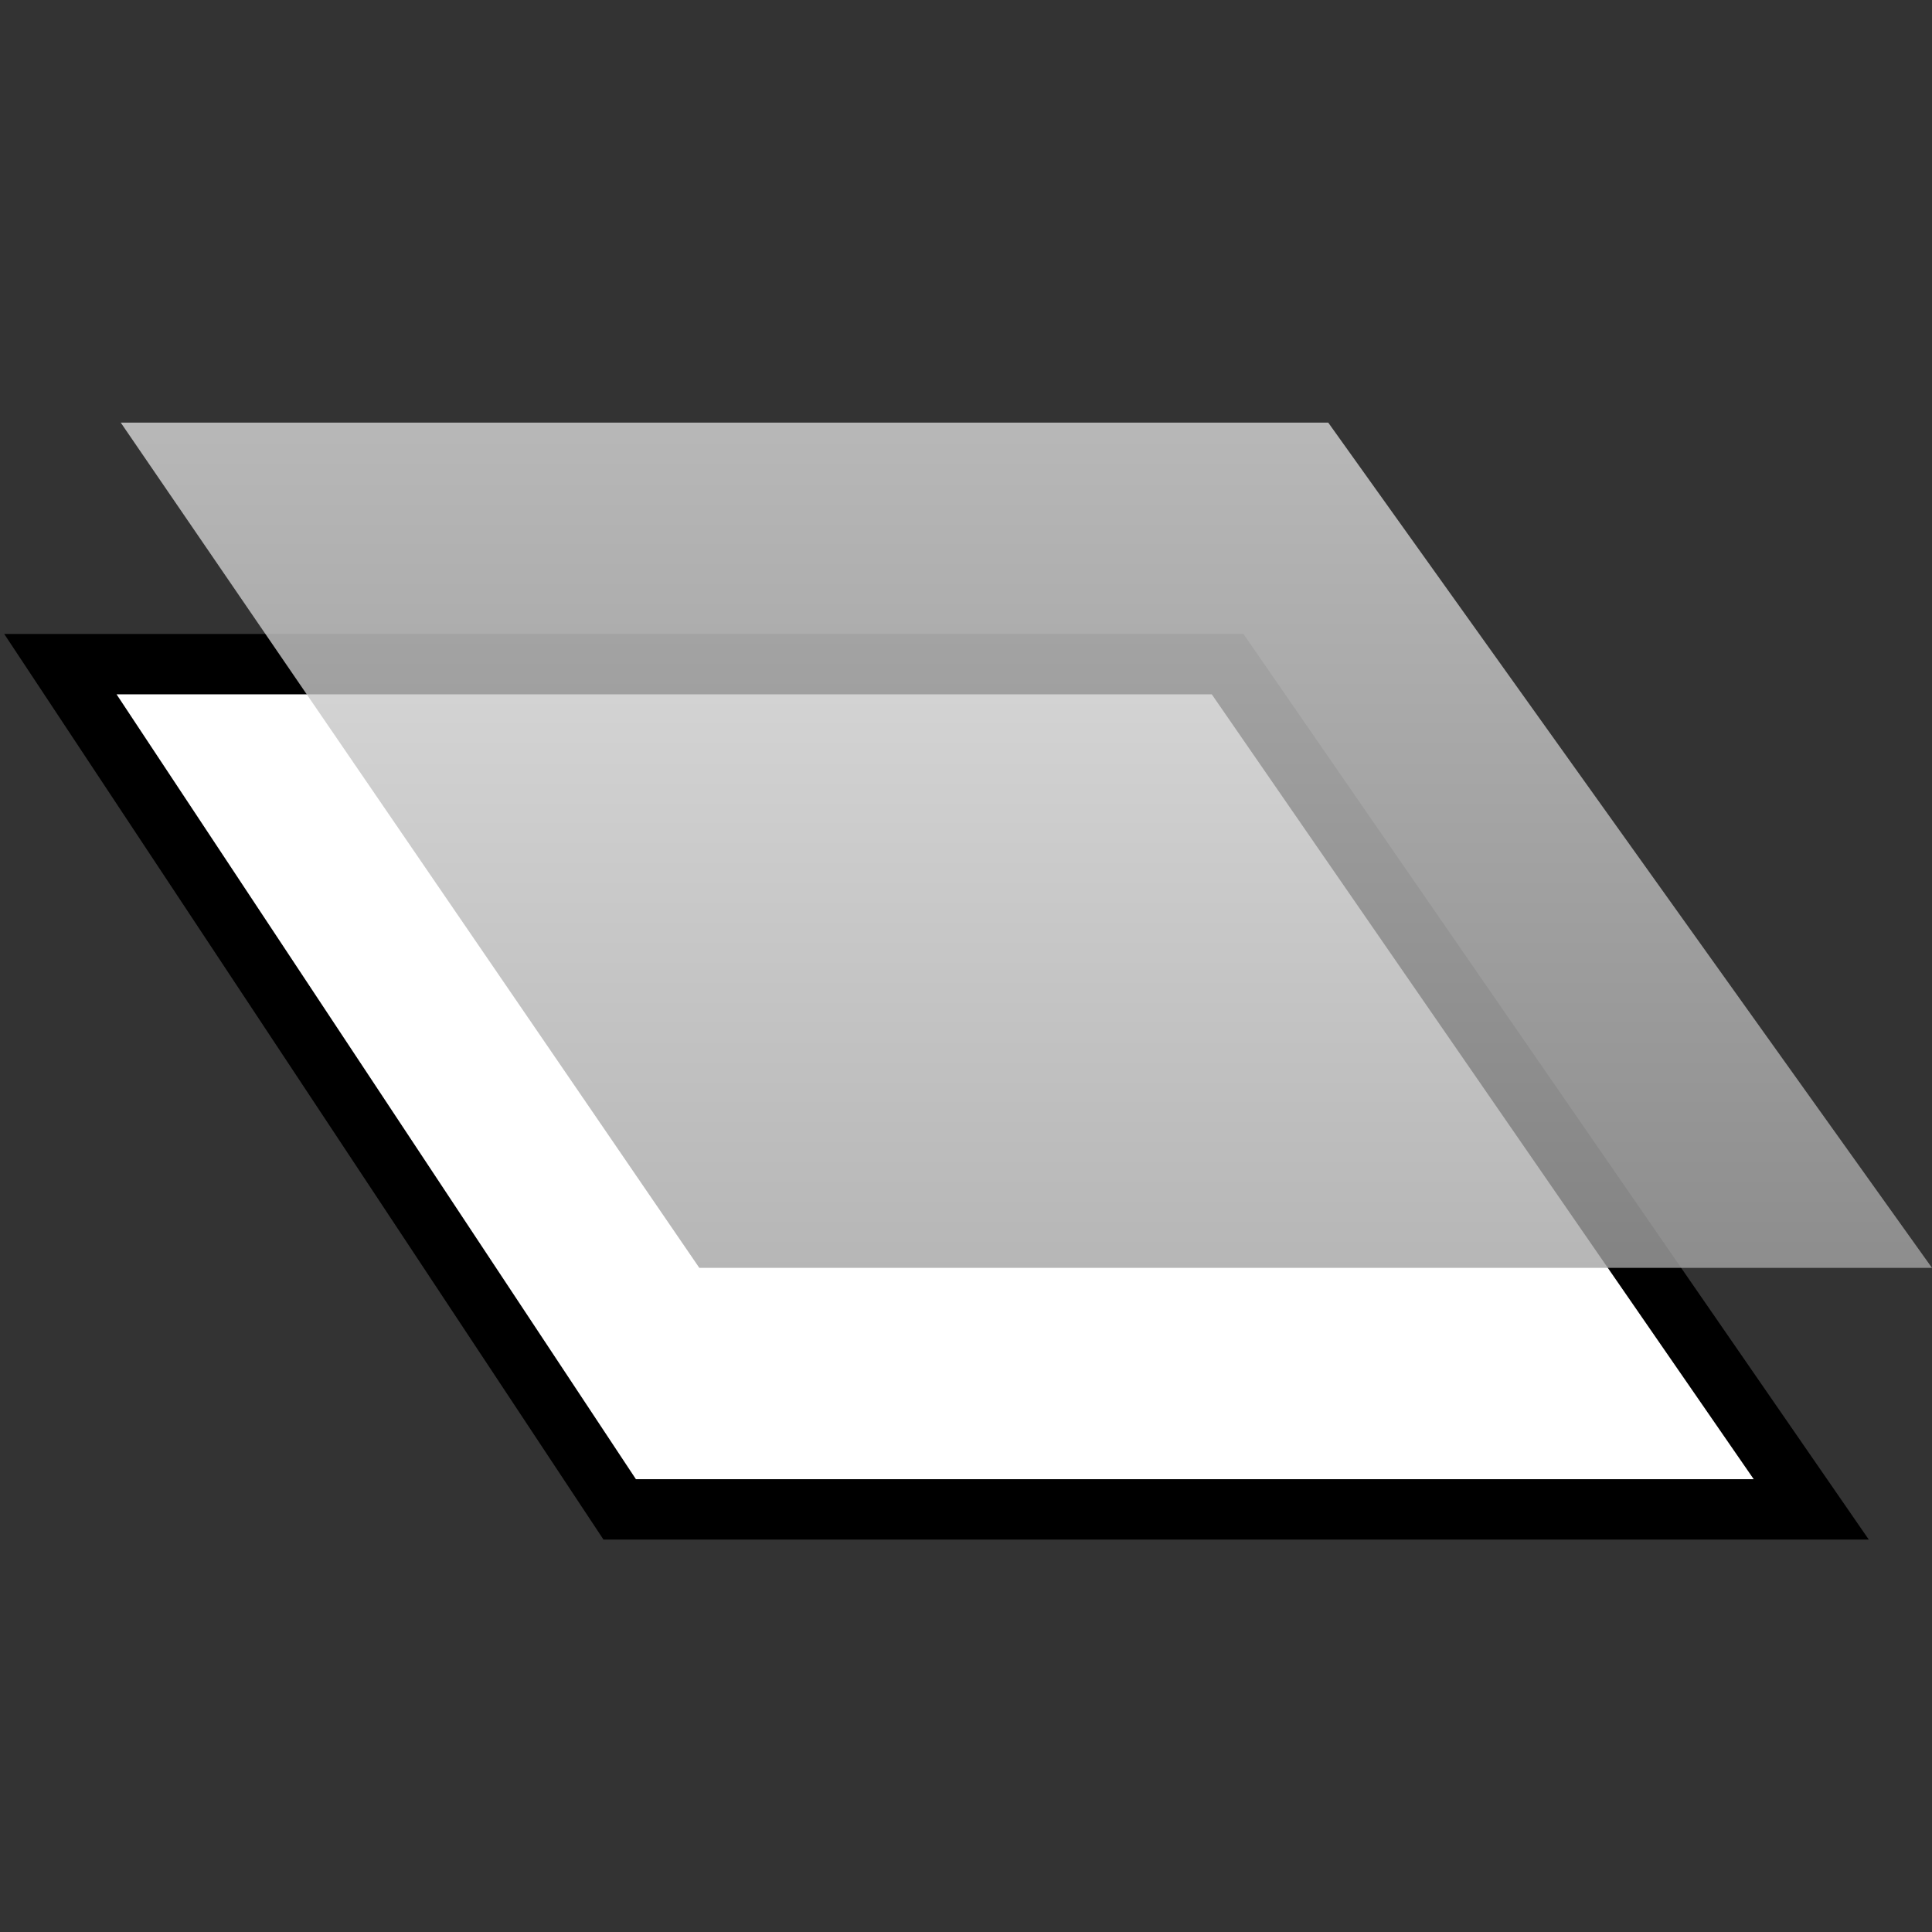
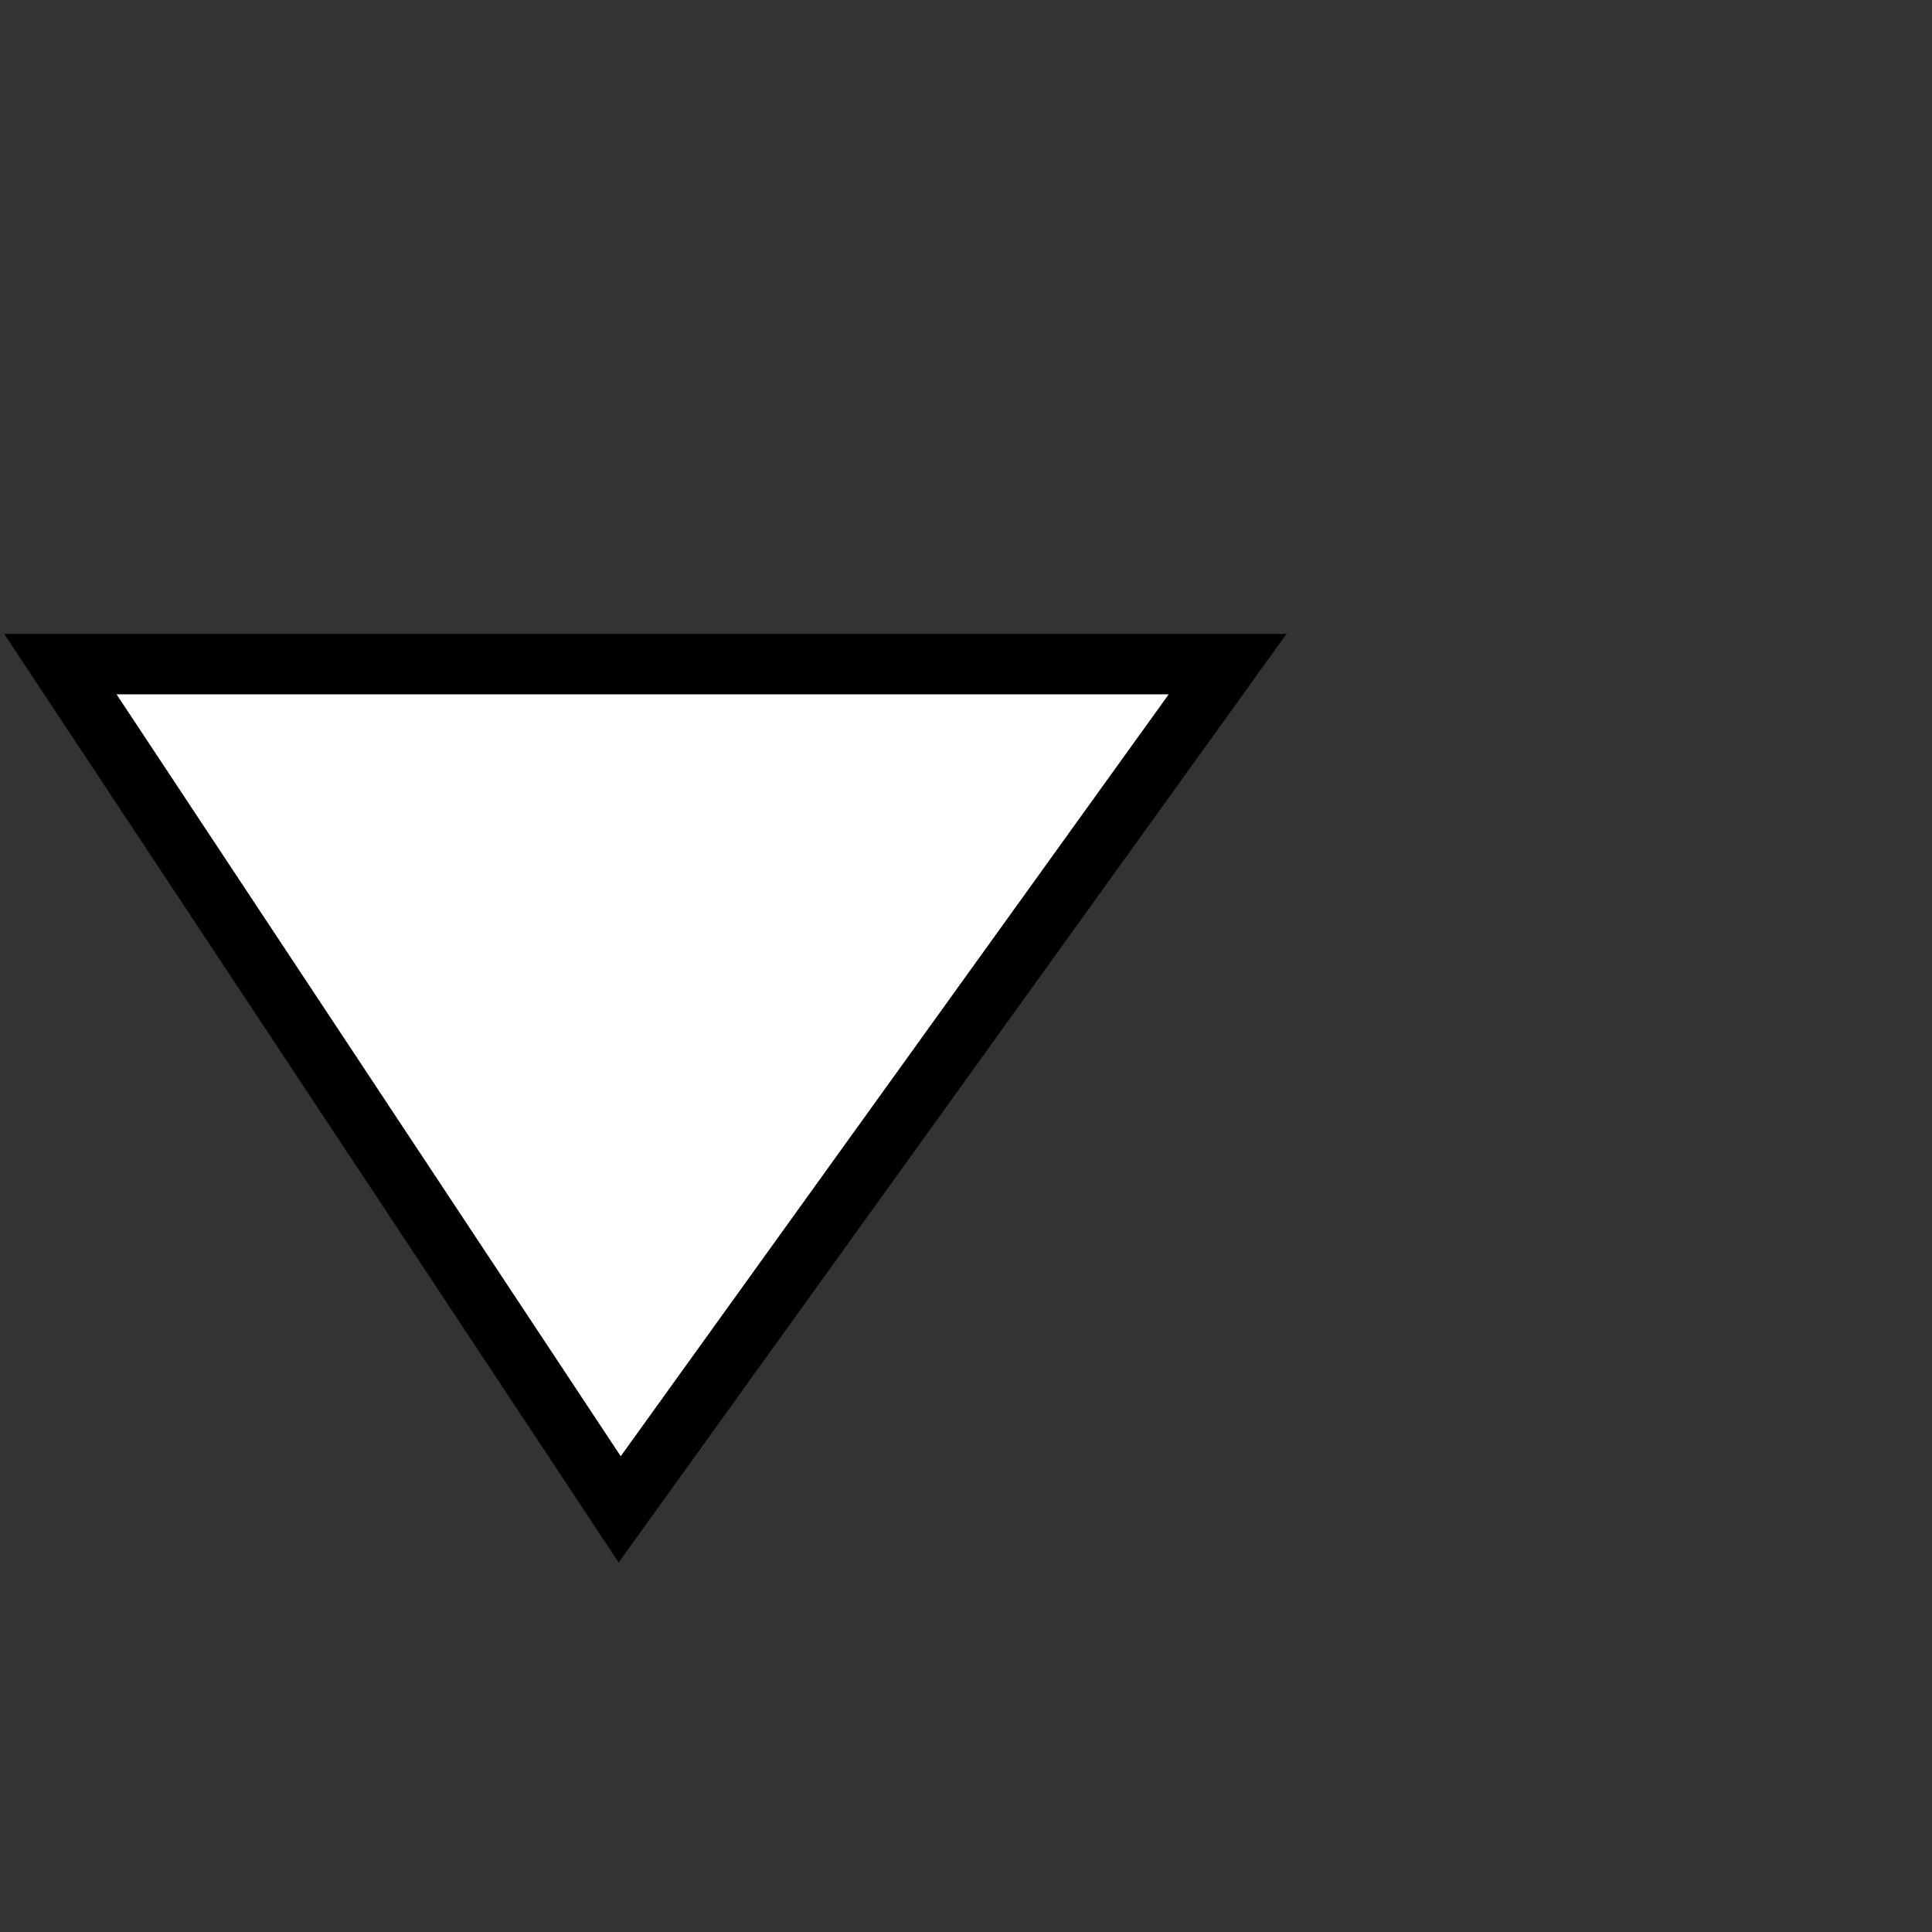
<svg xmlns="http://www.w3.org/2000/svg" fill="none" viewBox="0 0 32 32" height="32" width="32">
  <rect x="0" y="0" width="32" height="32" fill="#333333" stroke="none" />
-   <path stroke-miterlimit="10" stroke="black" fill="white" d="M20.333 11H1L10.264 25H30L20.333 11Z" />
-   <path fill-opacity="0.8" fill="url(#paint0_linear_1_676)" d="M22 7H2L11.583 21H32L22 7Z" />
+   <path stroke-miterlimit="10" stroke="black" fill="white" d="M20.333 11H1L10.264 25L20.333 11Z" />
  <defs>
    <linearGradient gradientUnits="userSpaceOnUse" y2="21" x2="17" y1="7" x1="17" id="paint0_linear_1_676">
      <stop stop-color="#D9D9D9" />
      <stop stop-color="#A4A4A4" offset="1" />
    </linearGradient>
  </defs>
</svg>